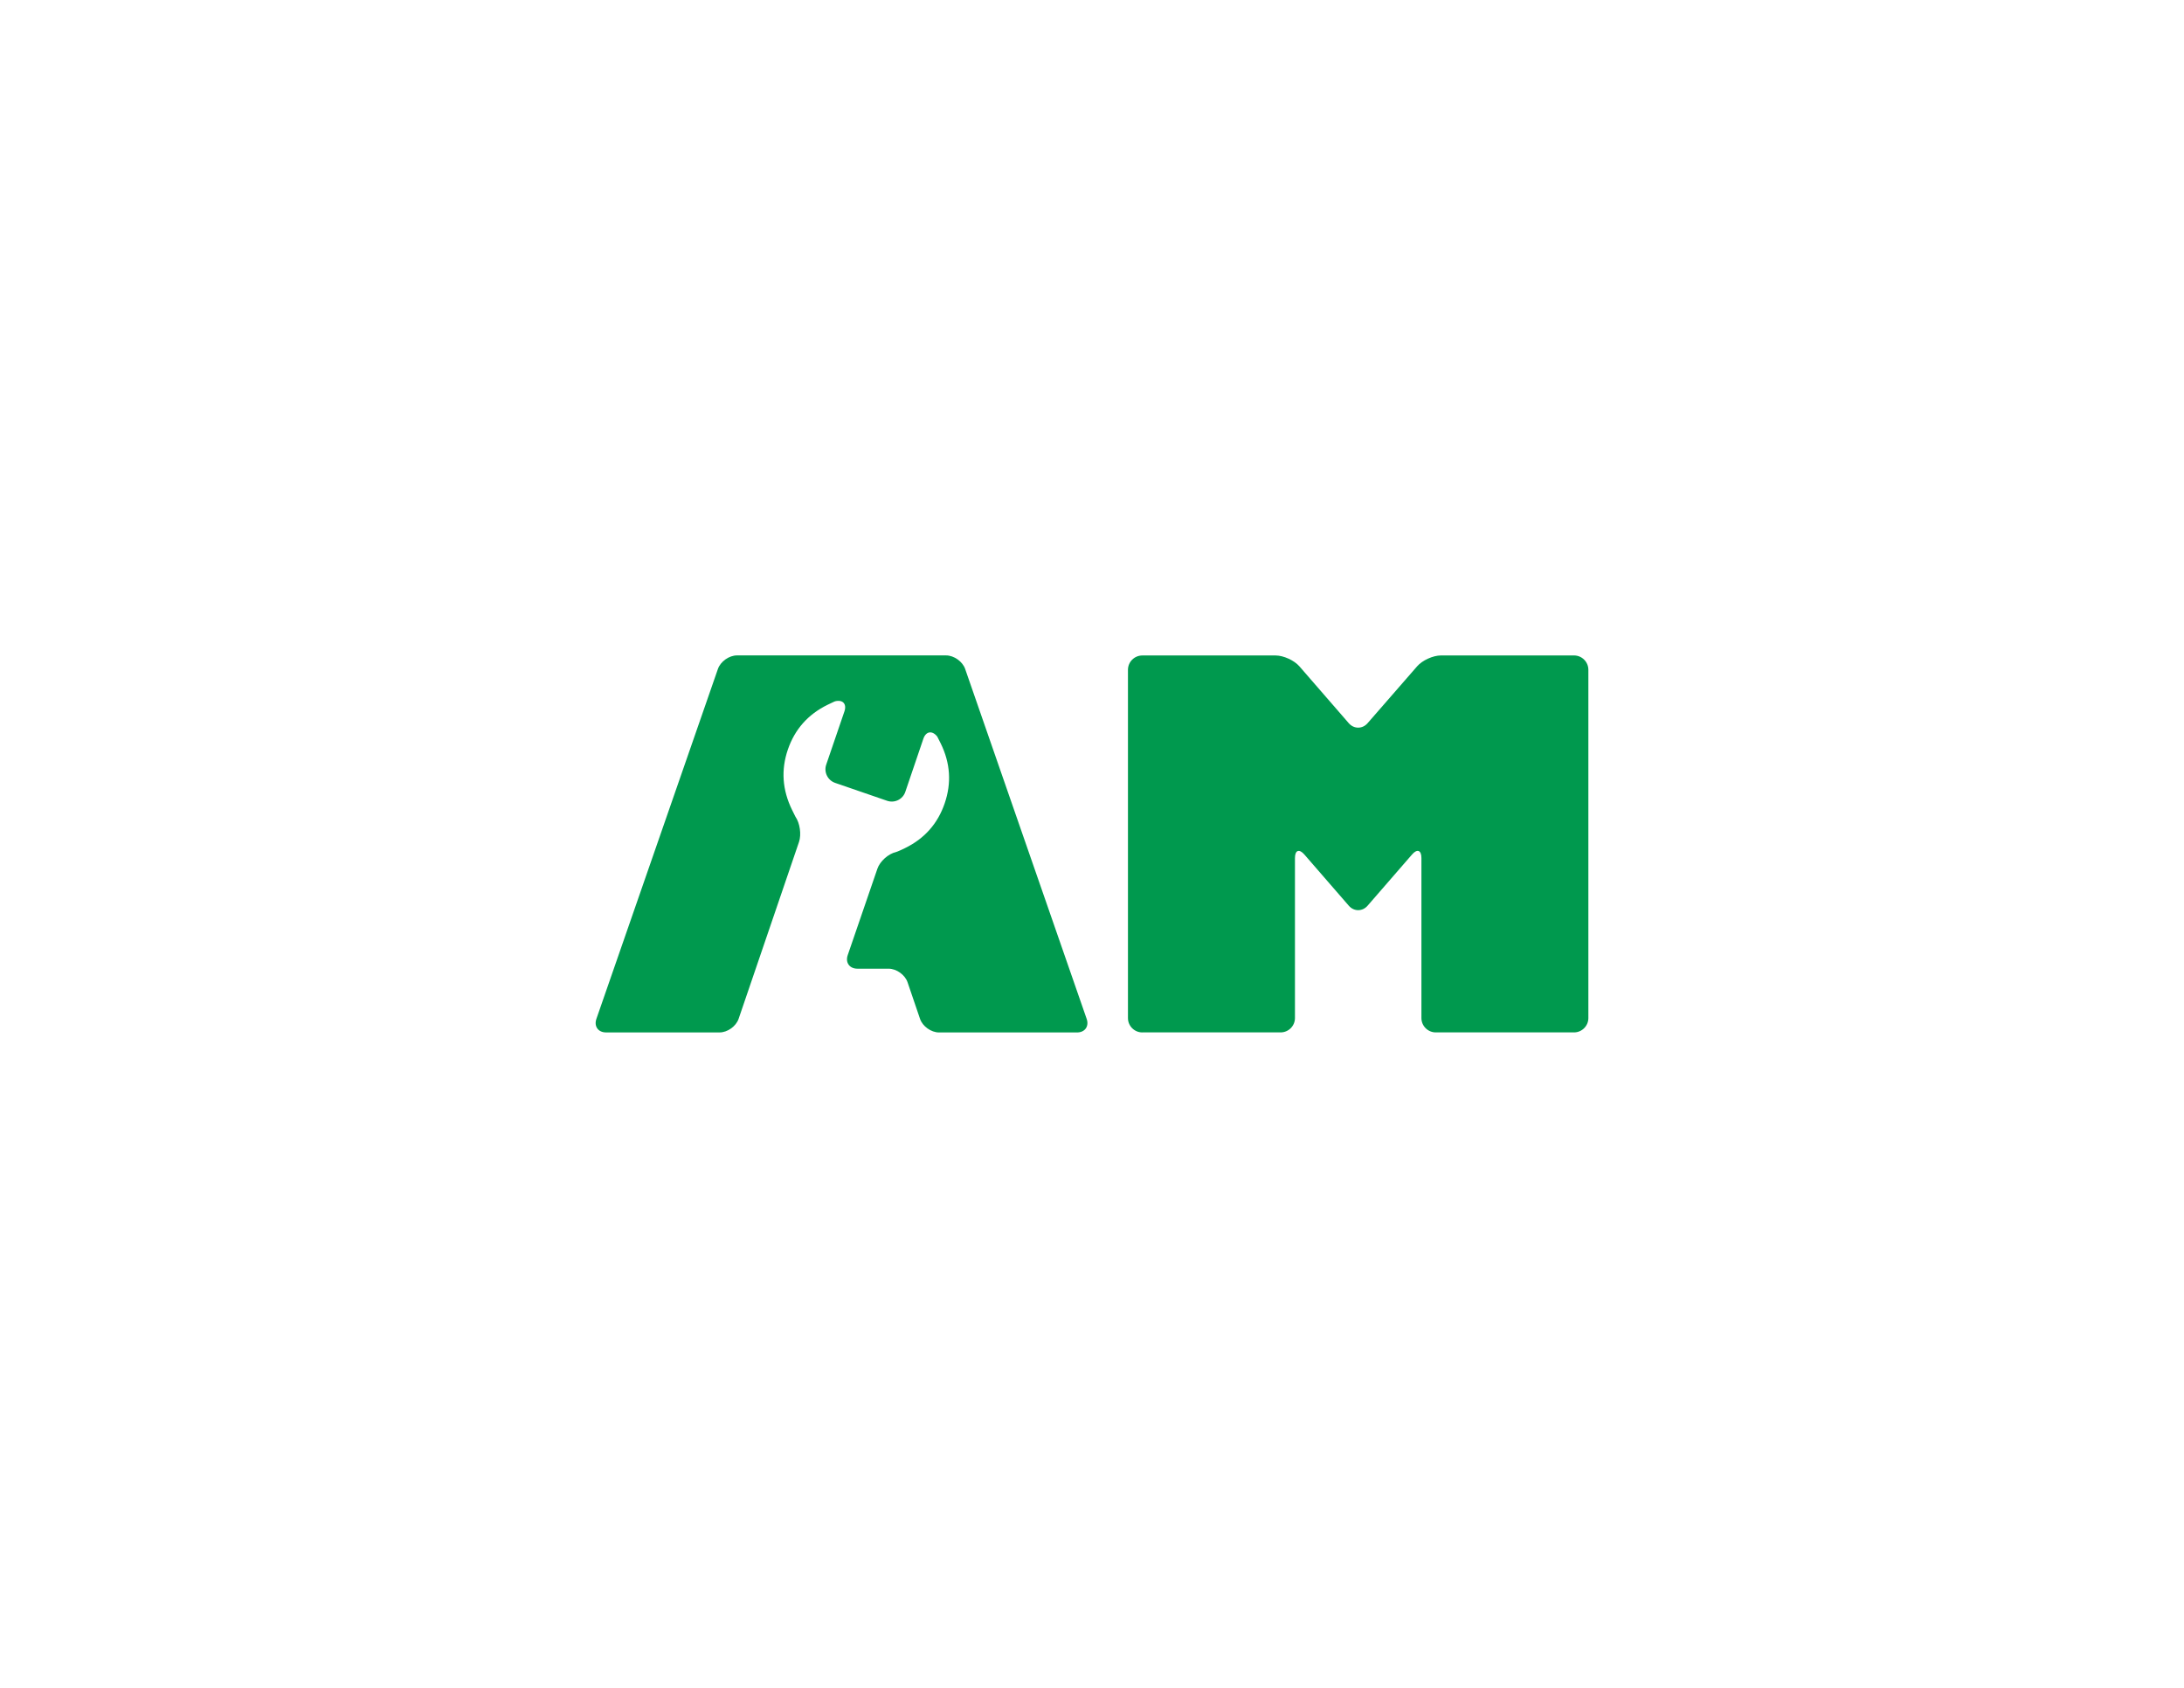
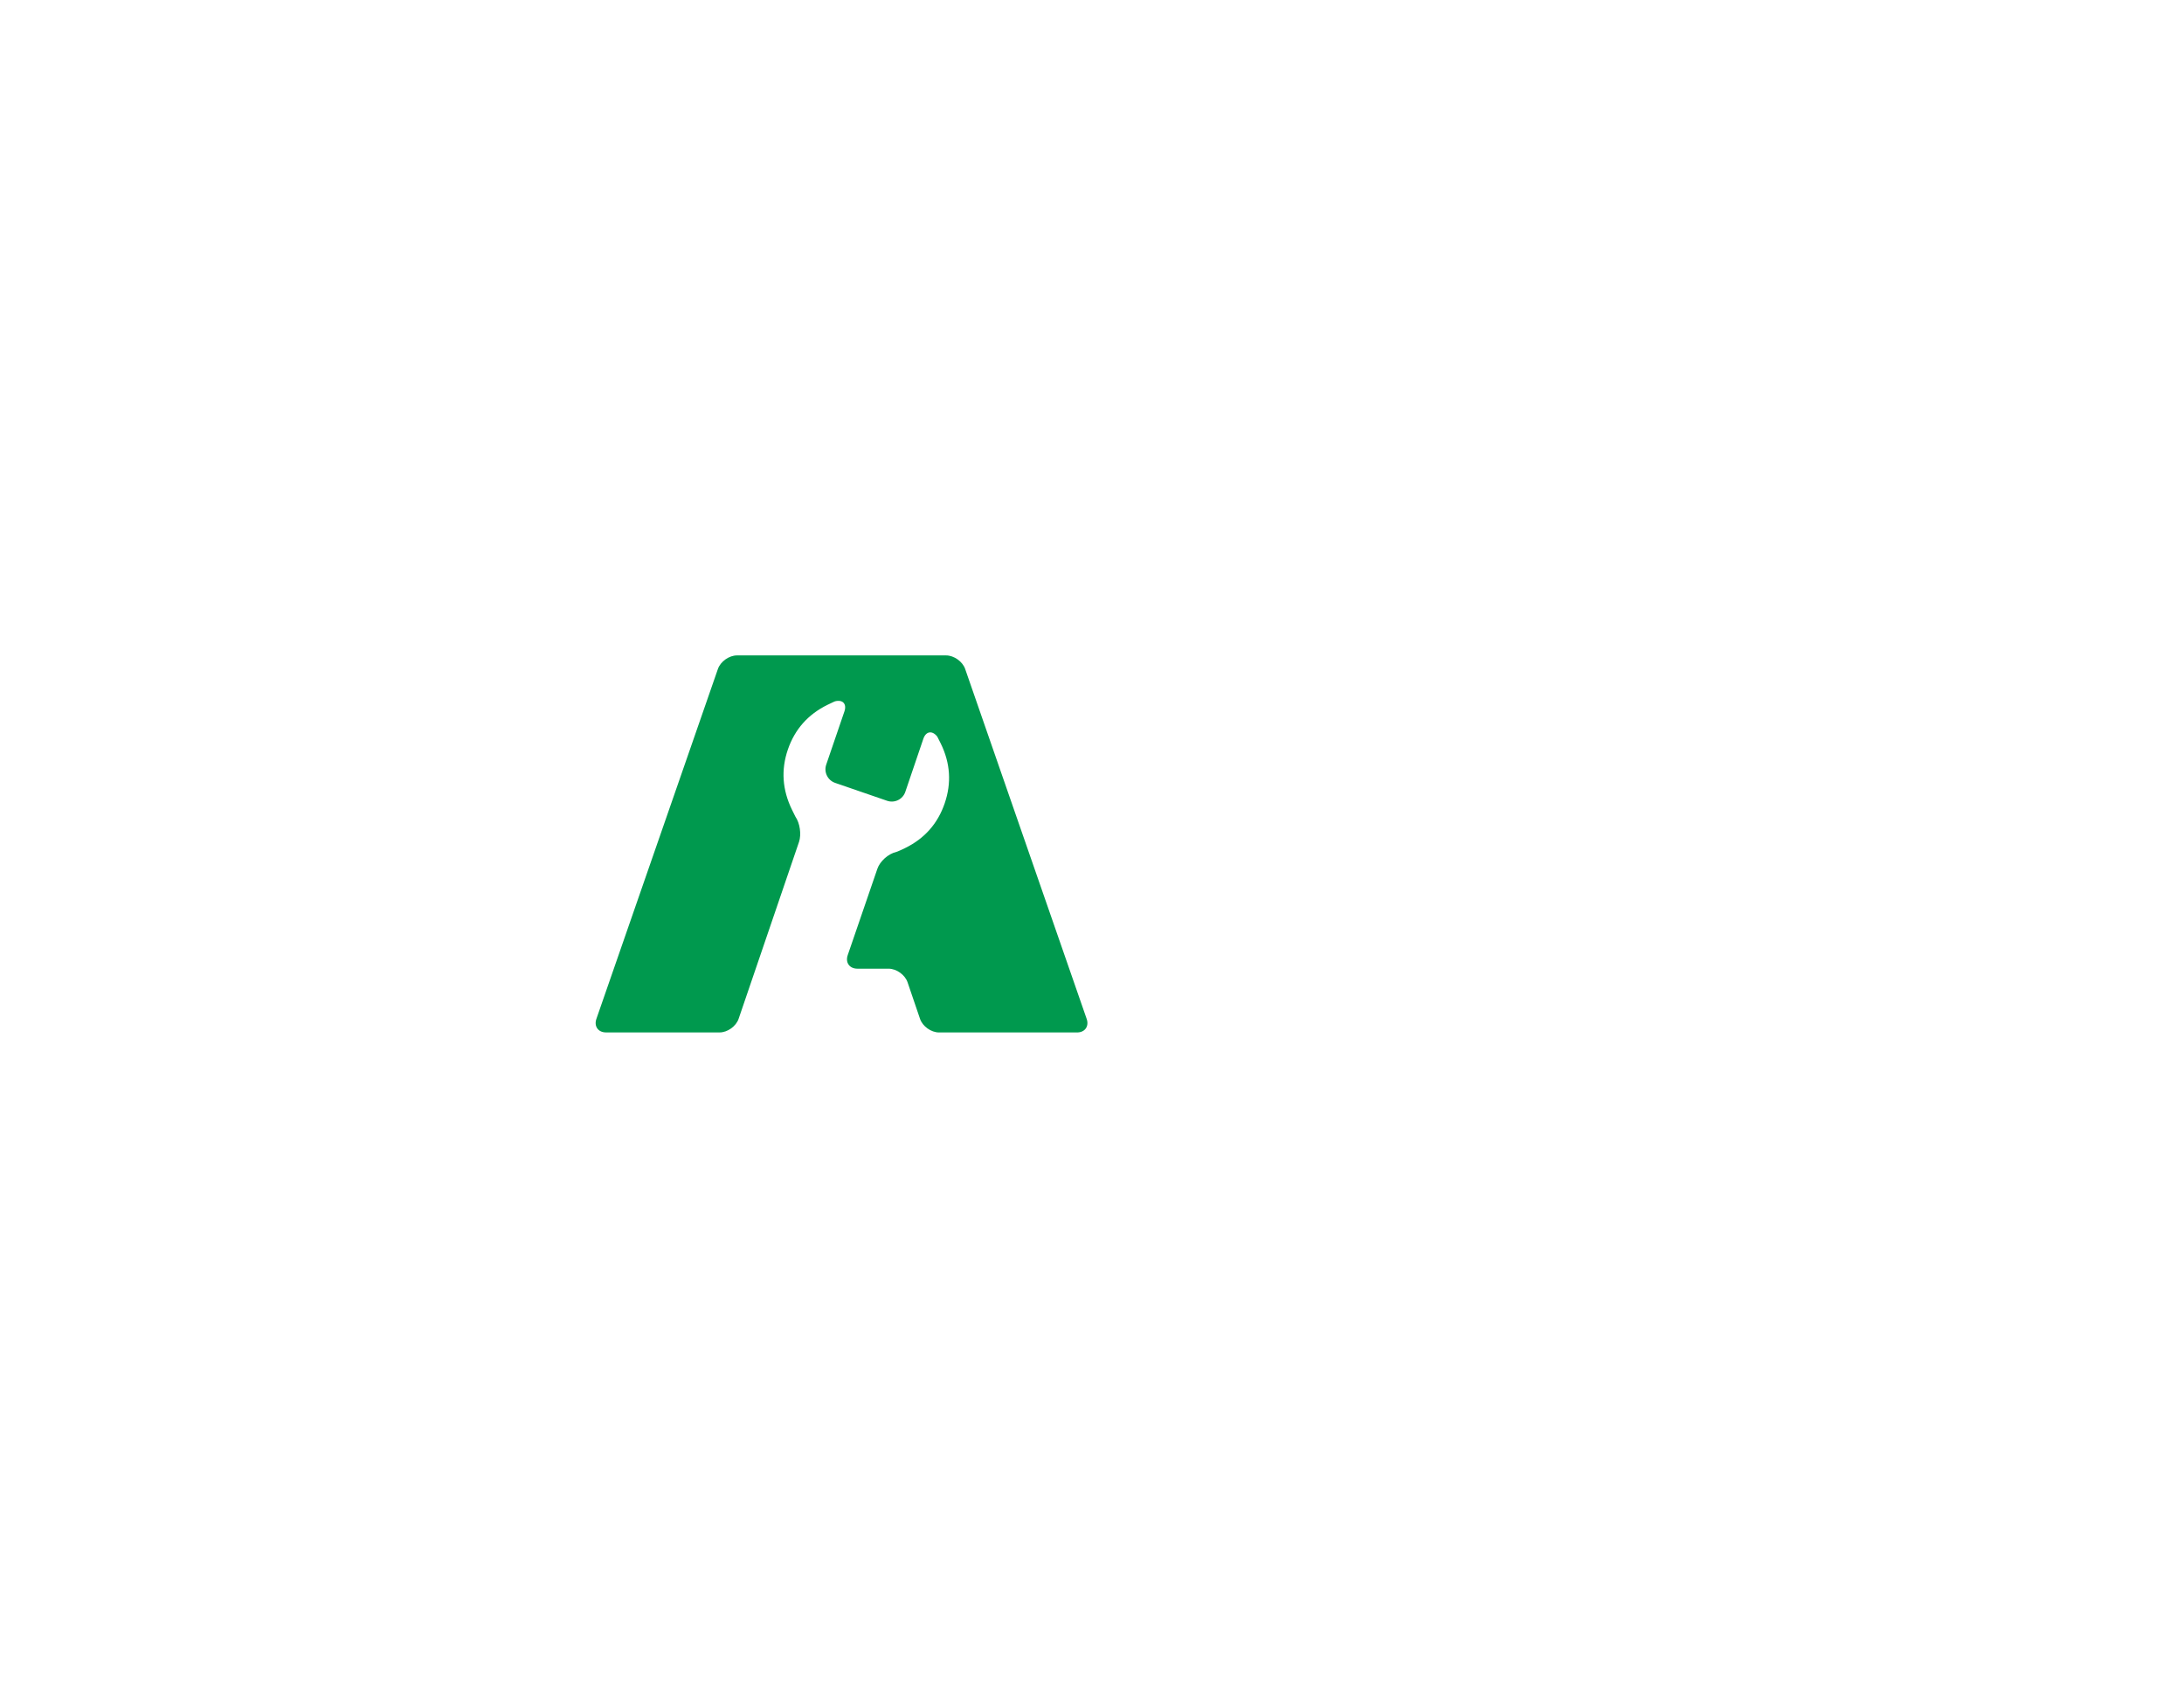
<svg xmlns="http://www.w3.org/2000/svg" id="Layer_1" viewBox="0 0 792 612">
  <defs>
    <style>
      .cls-1 {
        fill: #fff;
      }

      .cls-2 {
        fill: #00994e;
      }
    </style>
  </defs>
  <rect class="cls-1" width="792" height="612" />
  <g>
-     <path class="cls-2" d="M414.24,374.35c-2.86,0-5.2-2.34-5.2-5.2v-126.28c0-2.86,2.34-5.2,5.2-5.2h48.35c2.86,0,6.74,1.77,8.62,3.93l17.9,20.62c1.88,2.16,4.95,2.16,6.83,0l17.98-20.64c1.88-2.16,5.76-3.92,8.62-3.92h48.26c2.86,0,5.2,2.34,5.2,5.2v126.28c0,2.86-2.34,5.2-5.2,5.2h-50.14c-2.86,0-5.2-2.34-5.2-5.2v-58.03c0-2.86-1.54-3.44-3.41-1.27l-16.11,18.56c-1.88,2.16-4.95,2.16-6.82,0l-16.11-18.56c-1.88-2.16-3.41-1.59-3.41,1.27v58.03c0,2.86-2.34,5.2-5.2,5.2h-50.14Z" />
    <path class="cls-2" d="M350.01,242.57c-.94-2.7-4.05-4.92-6.91-4.92h-75.85c-2.86,0-5.97,2.21-6.91,4.92l-44.06,126.86c-.94,2.7.63,4.92,3.5,4.92h41.18c2.86,0,5.96-2.22,6.89-4.93l21.9-64.14c.92-2.71.33-6.84-1.31-9.18,0,0-.05-.08-1.23-2.48-3.52-7.21-4.02-14.49-1.5-21.84,2.52-7.35,7.32-12.76,14.38-16.22,2.47-1.21,2.76-1.28,2.76-1.28,2.78-.69,4.29.96,3.37,3.67l-6.6,19.3c-.93,2.71.53,5.69,3.24,6.62l18.85,6.49c2.71.93,5.67-.52,6.59-3.23l6.54-19.25c.92-2.71,3.15-3.11,4.97-.9,0,0,.19.23,1.36,2.64,3.46,7.09,3.93,14.31,1.41,21.67-2.52,7.37-7.32,12.78-14.39,16.23-2.61,1.28-3.24,1.42-3.24,1.42-2.79.62-5.84,3.34-6.77,6.05l-10.76,31.33c-.93,2.71.65,4.92,3.51,4.92h11.31c2.86,0,5.96,2.22,6.88,4.93l4.52,13.26c.92,2.71,4.02,4.93,6.88,4.93h50.05c2.86,0,4.44-2.21,3.5-4.92l-44.06-126.86Z" />
  </g>
</svg>